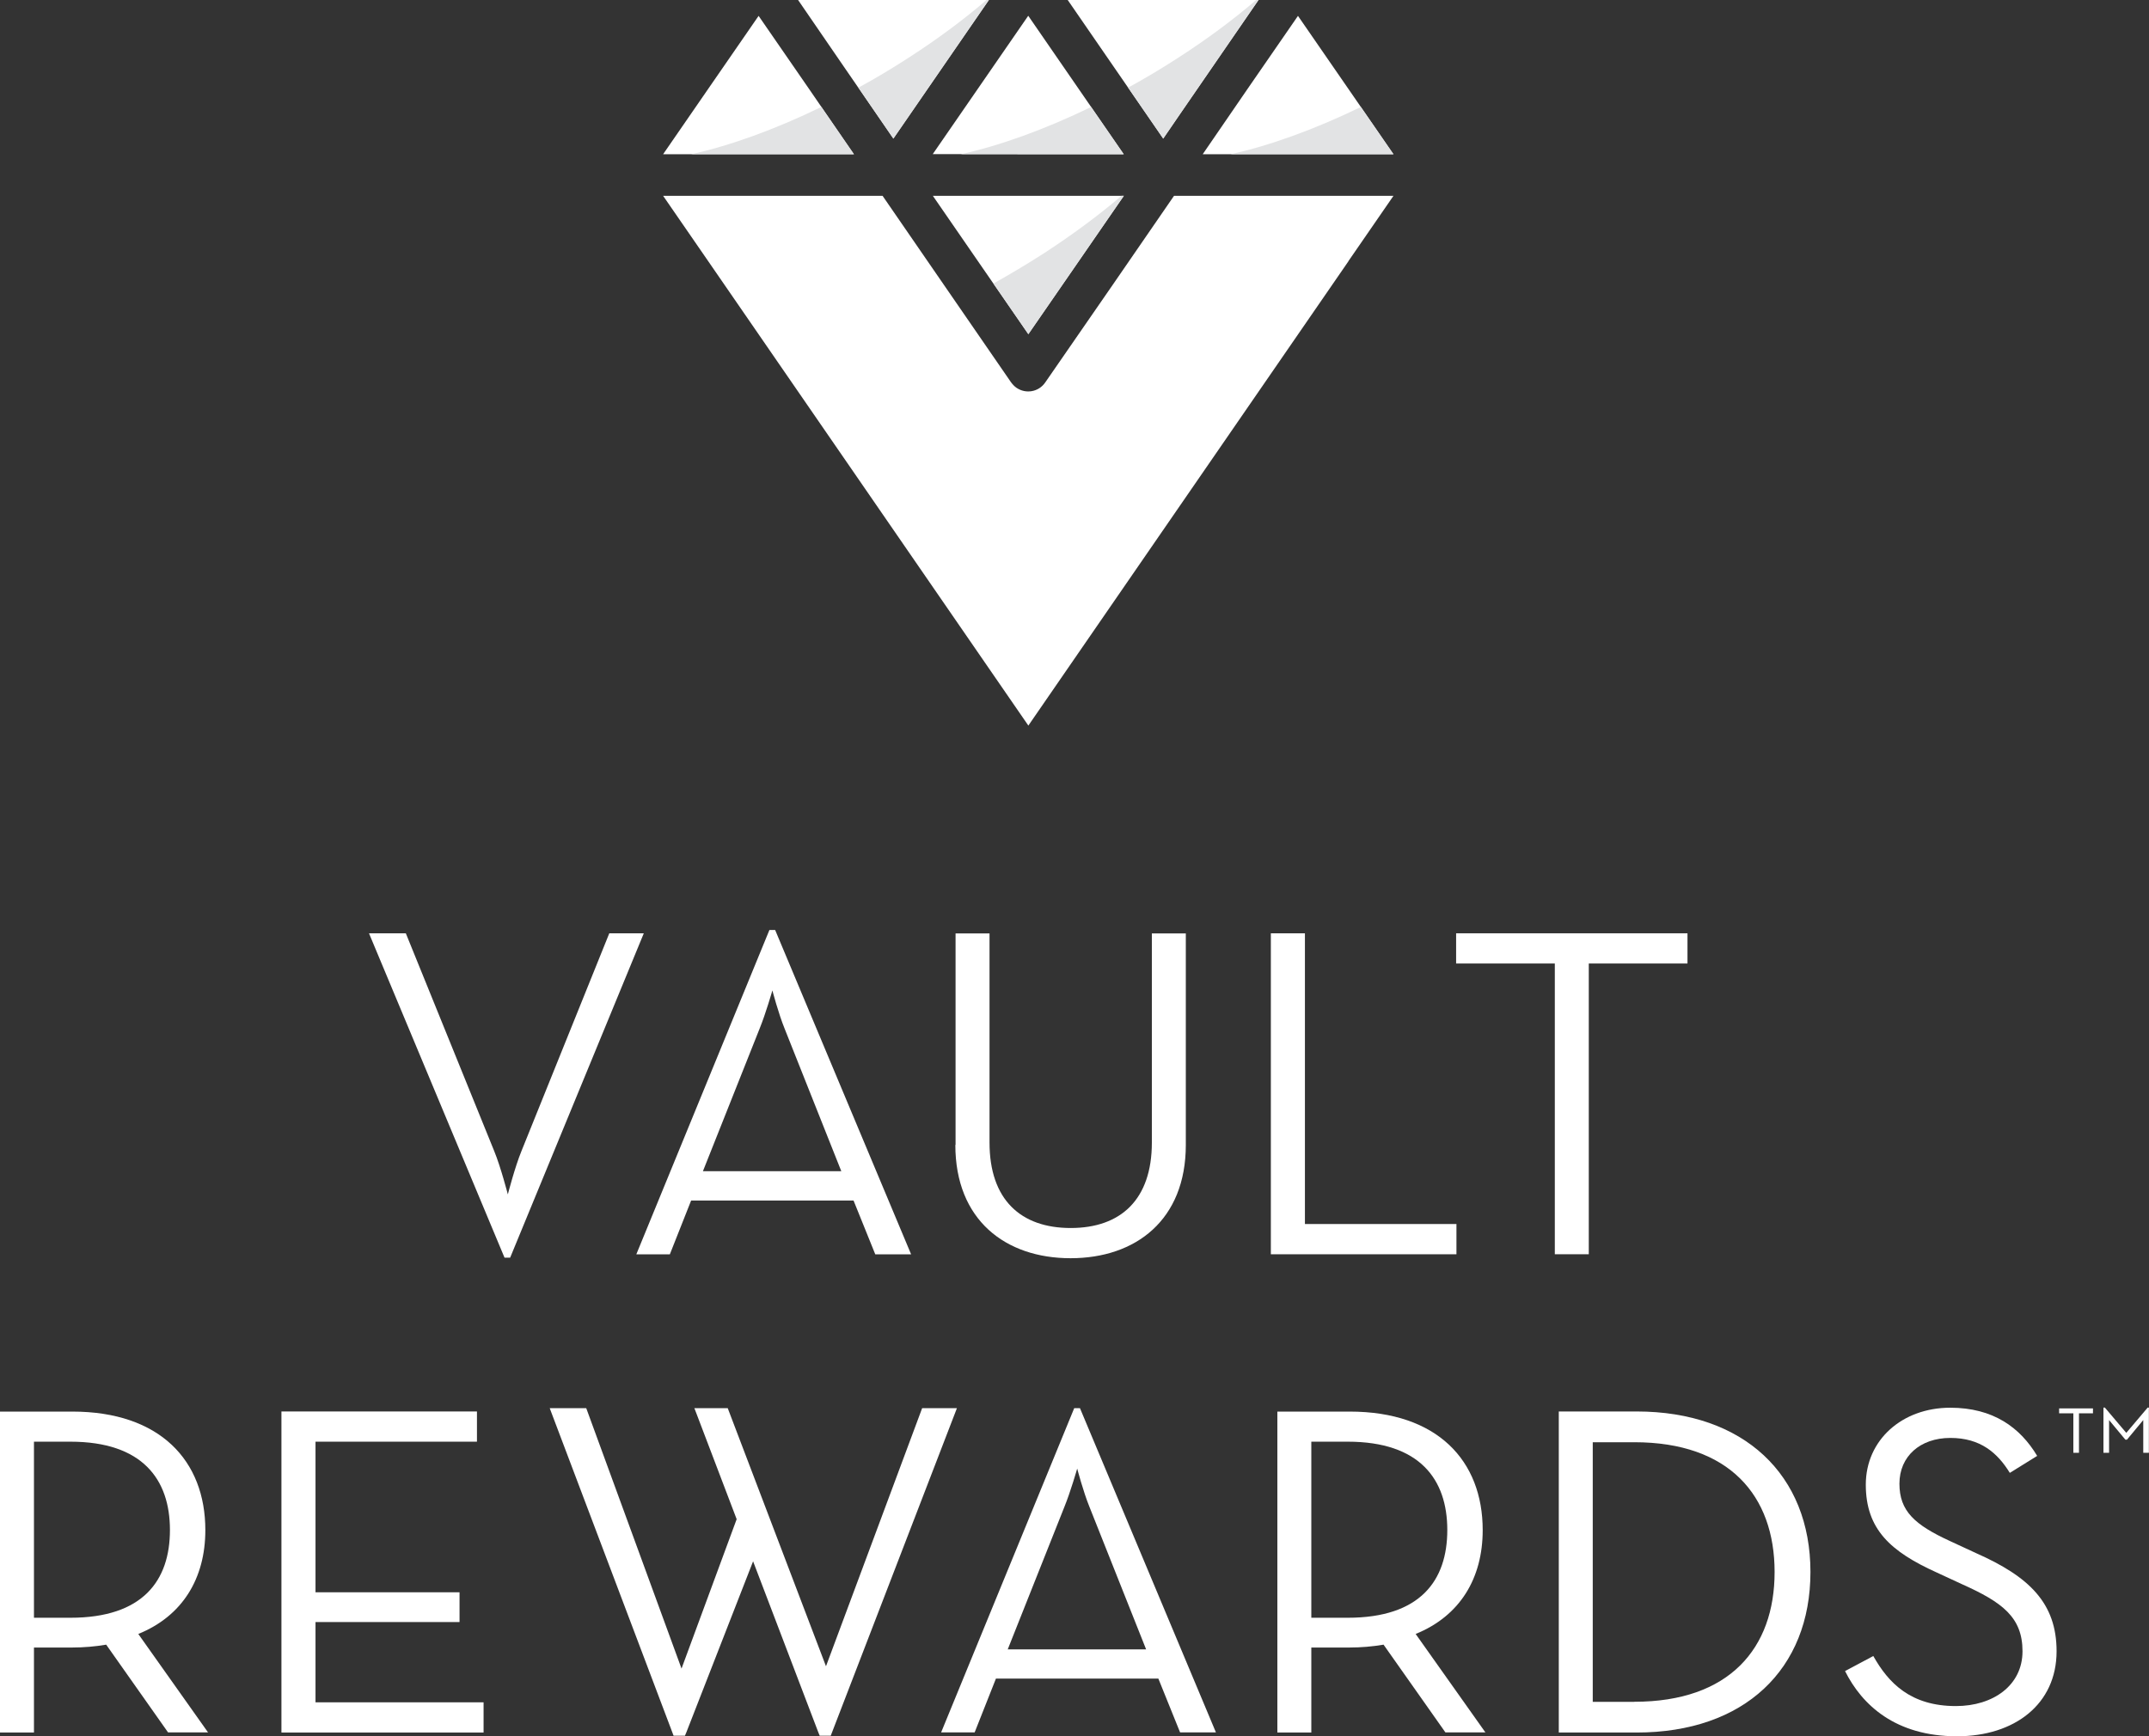
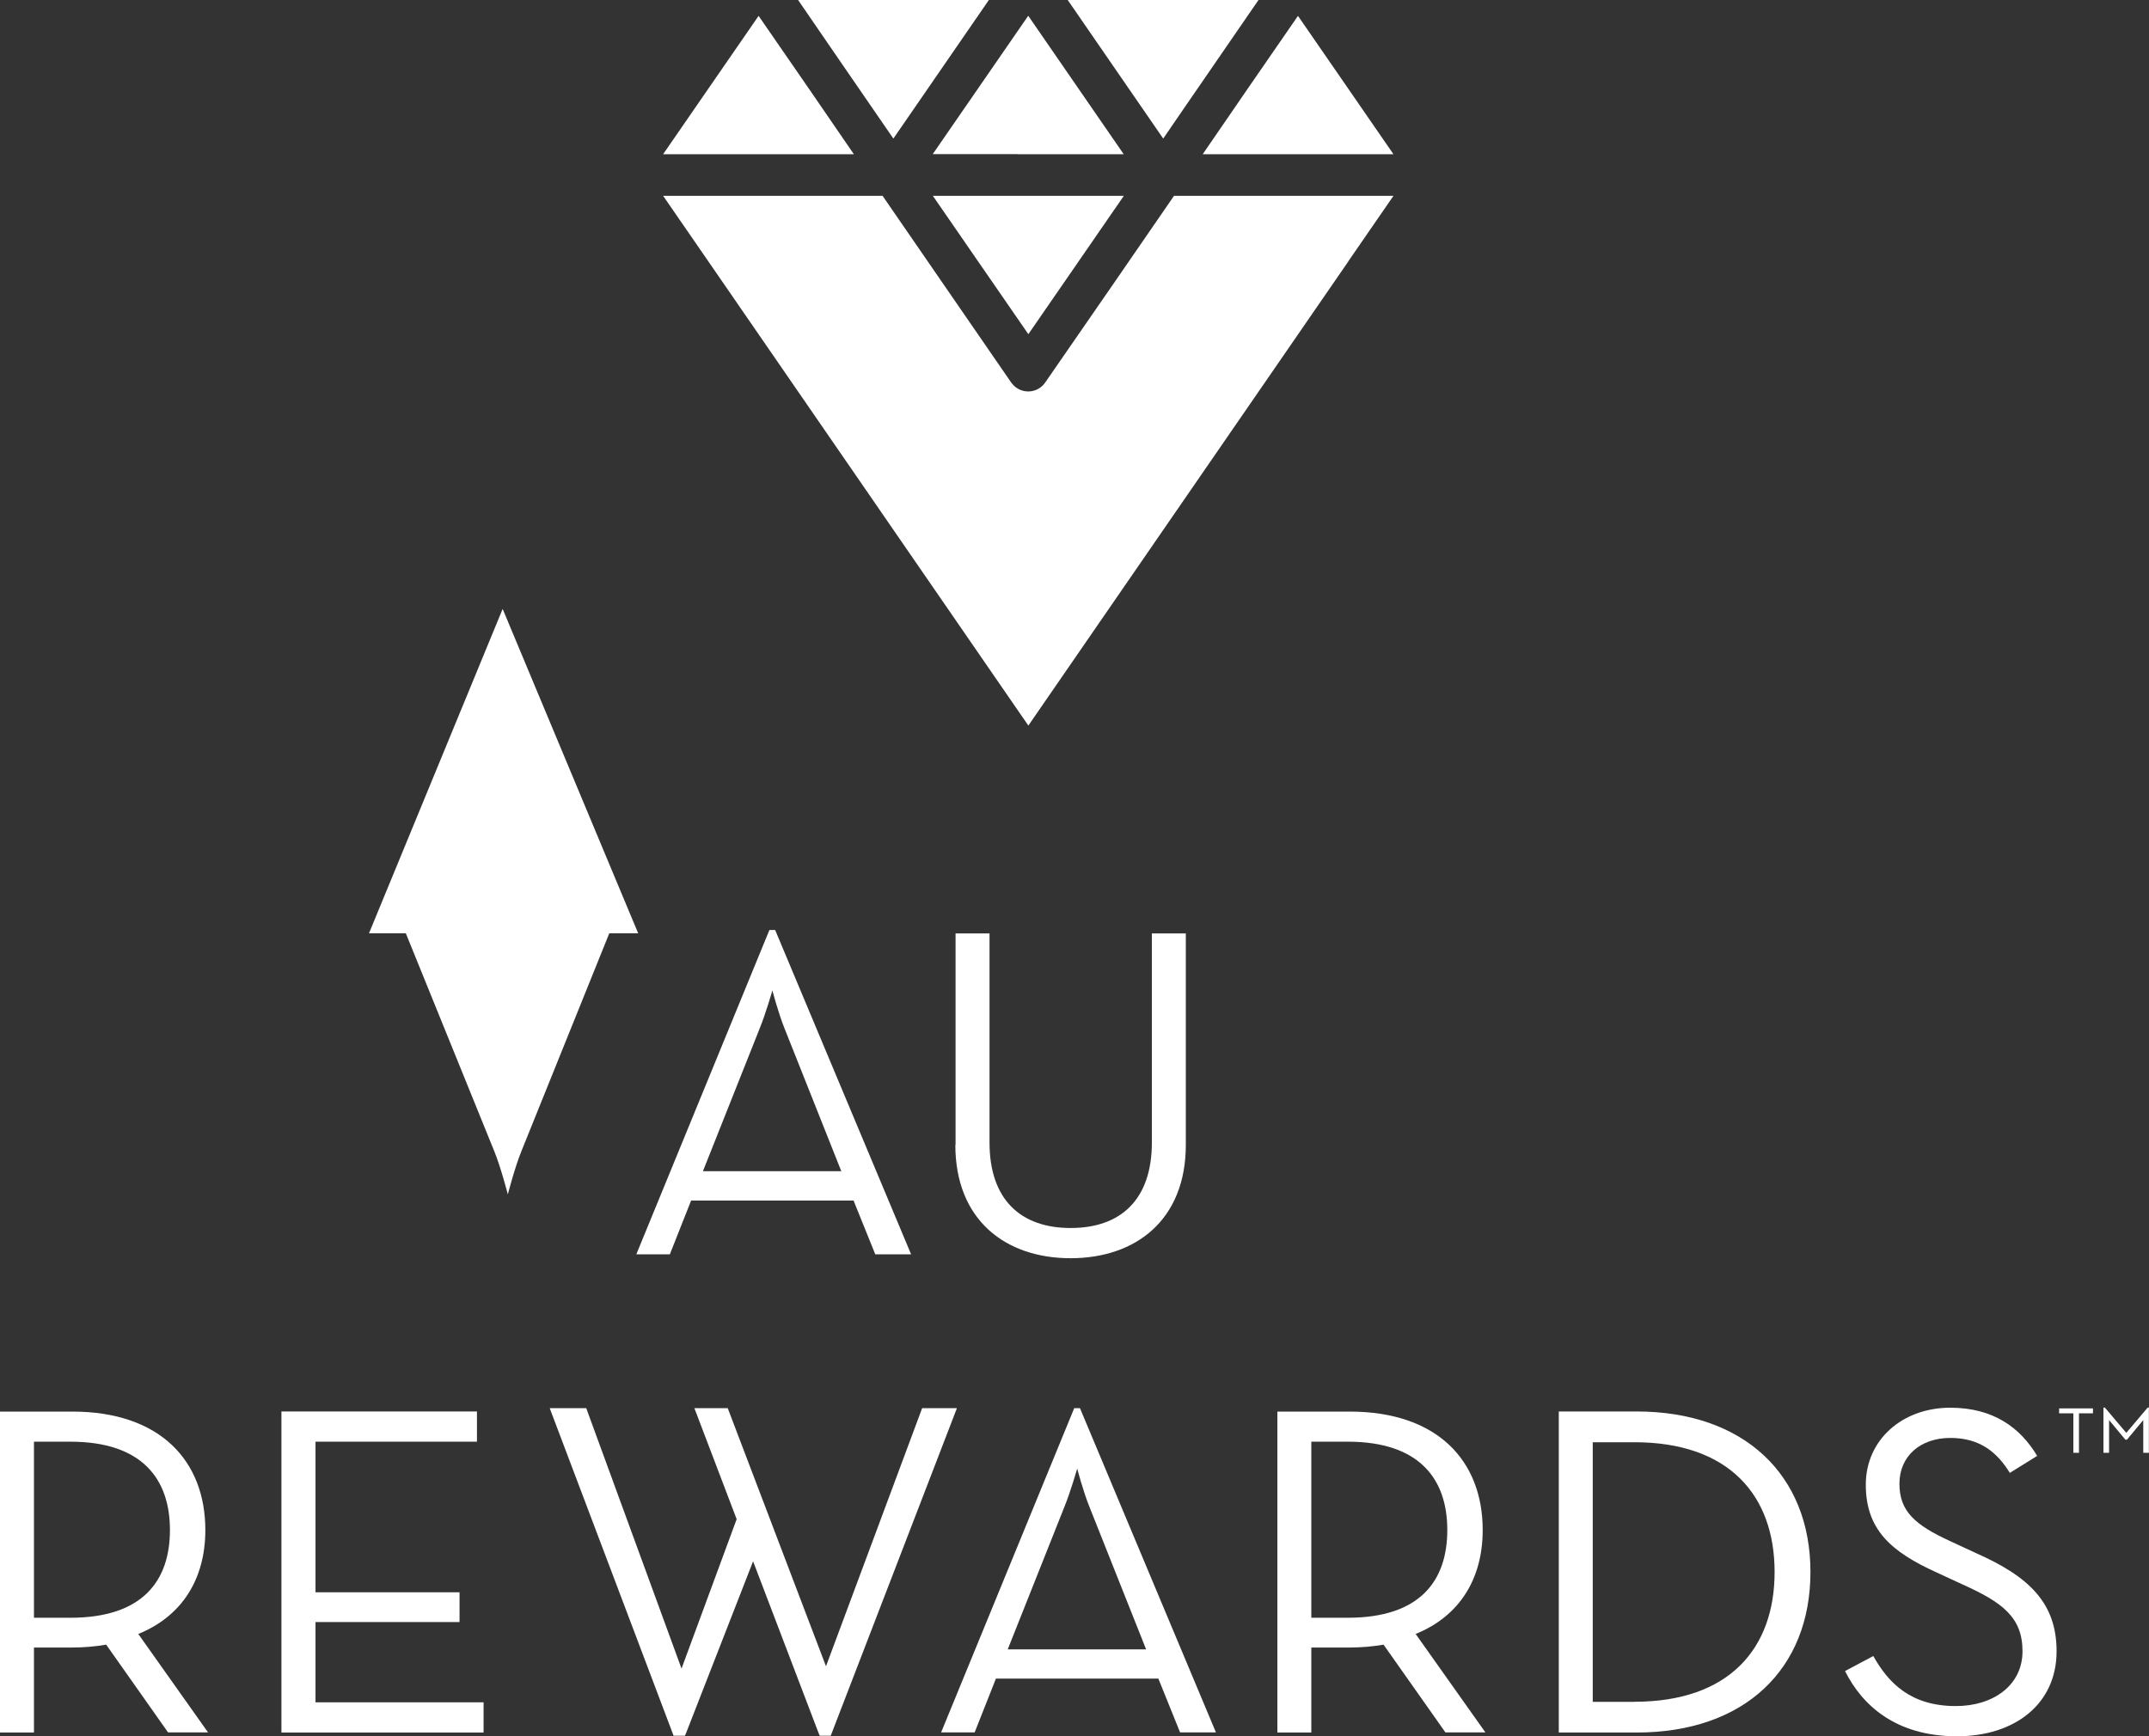
<svg xmlns="http://www.w3.org/2000/svg" viewBox="0 0 194.87 157.47">
  <rect x="0" y="0" width="194.87" height="157.47" fill="#333333" stroke="none" />
  <defs>
    <style>.e,.f{fill:#fff;}.g{fill:#e2e3e4;}.g,.f{fill-rule:evenodd;}</style>
  </defs>
  <g id="a" />
  <g id="b" />
  <g id="c">
    <g>
      <g>
        <g>
-           <path class="e" d="M33.46,84.65h3.34l8.01,19.74c.6,1.46,1.24,3.94,1.24,3.94,0,0,.64-2.48,1.24-3.94l7.96-19.74h3.13l-12.12,29.42h-.51l-12.29-29.42Z" />
+           <path class="e" d="M33.46,84.65h3.34l8.01,19.74c.6,1.46,1.24,3.94,1.24,3.94,0,0,.64-2.48,1.24-3.94l7.96-19.74h3.13h-.51l-12.29-29.42Z" />
          <path class="e" d="M69.78,84.35h.51l12.33,29.42h-3.25l-1.97-4.88h-14.73l-1.93,4.88h-3.04l12.07-29.42Zm6.51,21.88l-5.14-12.93c-.56-1.37-1.11-3.47-1.11-3.47,0,0-.6,2.1-1.16,3.47l-5.14,12.93h12.55Z" />
          <path class="e" d="M86.65,103.84v-19.18h3.08v18.97c0,5.18,2.83,7.75,7.36,7.75s7.36-2.57,7.36-7.75v-18.97h3.08v19.18c0,6.81-4.54,10.28-10.45,10.28s-10.45-3.47-10.45-10.28Z" />
-           <path class="e" d="M115.25,84.65h3.08v26.37h13.74v2.74h-16.83v-29.12Z" />
-           <path class="e" d="M140.99,87.39h-8.95v-2.74h20.98v2.74h-8.95v26.37h-3.08v-26.37Z" />
        </g>
        <g>
          <g>
            <g>
              <path class="e" d="M18.88,157.13h-3.64l-5.61-7.96c-.98,.17-2.06,.26-3.08,.26H3.08v7.71H0v-29.11H6.55c7.96,0,12.07,4.45,12.07,10.75,0,4.37-2.06,7.79-6.08,9.42l6.34,8.95Zm-12.5-10.4c6.59,0,9.03-3.38,9.03-7.96s-2.48-8.01-9.03-8.01H3.08v15.97h3.3Z" />
              <path class="e" d="M25.52,128.02h17.73v2.74h-14.64v13.66h13.06v2.7h-13.06v7.28h15.24v2.74H25.52v-29.11Z" />
              <path class="e" d="M97.42,127.72h.51l12.33,29.41h-3.25l-1.97-4.88h-14.73l-1.93,4.88h-3.04l12.07-29.41Zm6.51,21.88l-5.14-12.93c-.56-1.37-1.11-3.47-1.11-3.47,0,0-.6,2.1-1.16,3.47l-5.14,12.93h12.55Z" />
              <path class="e" d="M134.71,157.13h-3.64l-5.61-7.96c-.98,.17-2.06,.26-3.08,.26h-3.47v7.71h-3.08v-29.11h6.55c7.96,0,12.07,4.45,12.07,10.75,0,4.37-2.06,7.79-6.08,9.42l6.34,8.95Zm-12.5-10.4c6.59,0,9.03-3.38,9.03-7.96s-2.48-8.01-9.03-8.01h-3.3v15.97h3.3Z" />
              <path class="e" d="M141.35,128.02h7.06c9.72,0,15.76,5.74,15.76,14.56s-5.99,14.56-15.76,14.56h-7.06v-29.11Zm6.85,26.33c8.61,0,12.72-4.84,12.72-11.77s-4.11-11.77-12.72-11.77h-3.77v23.55h3.77Z" />
              <path class="e" d="M167.3,151.57l2.57-1.37c1.37,2.44,3.38,4.54,7.49,4.54,3.38,0,6.04-1.88,6.04-4.97s-1.84-4.45-5.48-6.08l-2.31-1.07c-4.15-1.88-6.42-3.9-6.42-7.96s3.3-6.98,7.66-6.98c3.9,0,6.34,1.8,7.88,4.37l-2.48,1.54c-1.11-1.8-2.65-3.17-5.39-3.17s-4.62,1.67-4.62,4.15,1.37,3.73,4.62,5.22l2.31,1.07c4.84,2.14,7.32,4.54,7.32,8.91,0,4.8-3.81,7.71-9.03,7.71-5.57,0-8.61-2.83-10.15-5.91Z" />
            </g>
            <polygon class="e" points="83.62 127.72 74.9 151.13 65.99 127.72 62.96 127.72 63.02 127.86 66.8 137.79 61.8 151.34 53.16 127.72 49.85 127.72 49.9 127.86 60.96 157.11 61.08 157.43 61.42 157.43 61.77 157.43 62.11 157.43 62.24 157.12 68.29 141.61 74.2 157.11 74.33 157.43 74.67 157.43 74.99 157.43 75.33 157.43 75.45 157.12 86.72 127.86 86.77 127.72 83.62 127.72" />
          </g>
          <path class="e" d="M188.01,128.19h-1.29v-.45h3.07v.45h-1.27v3.58h-.51v-3.58Zm2.75-.52h.11l1.94,2.29,1.94-2.29h.11v4.1h-.51v-2.97l-1.48,1.78h-.14l-1.48-1.78v2.97h-.51v-4.1Z" />
        </g>
      </g>
      <g>
        <path class="f" d="M122.27,23.69l4.09-5.93h-19.9l-5.55,8.06-6.13,8.87c-.59,.86-1.75,1.07-2.61,.48-.2-.14-.36-.32-.5-.51l-6.09-8.84-5.55-8.06h-19.9l4.09,5.93,29.03,42.12,29.03-42.12Z" />
        <path class="f" d="M95.52,34.99l-.11,.14c-.73,1.07-2.11,1.43-3.24,.92-4.34,1.31-8.89,2.46-13.56,3.42-.77,.15-1.52,.3-2.28,.45l16.91,24.53,28.73-41.69c-7.26,4.68-16.26,8.89-26.45,12.22h0Z" />
        <path class="f" d="M81.01,12.57L89.67,0h-17.3l4.07,5.93,4.57,6.64Zm-3.58,1.42l-4.07-5.93-4.57-6.62-4.57,6.62-4.09,5.93h17.3Zm14.83,0h9.64L93.24,1.43l-8.66,12.55h7.68Zm20.87-5.93l-4.07,5.93h17.3l-4.09-5.93-4.57-6.62-4.57,6.62ZM96.82,0l8.66,12.57,1.54-2.25L114.12,0h-17.3Zm1,23.69l4.09-5.93h-17.32l4.09,5.93,4.57,6.62,4.57-6.62Z" />
-         <path class="g" d="M77.84,7.95l3.17,4.62,1.55-2.25L89.67,0h-.21c-2.05,1.76-4.42,3.53-7.06,5.23-1.51,.98-3.03,1.89-4.56,2.72h0Zm-3.36,1.75c-4.21,2.05-8.3,3.52-11.81,4.29h14.77l-2.96-4.29Zm24.47,0c-4.22,2.05-8.31,3.52-11.83,4.29h14.78l-2.96-4.29Zm24.46,0c-4.22,2.05-8.31,3.52-11.83,4.29h14.78l-2.96-4.29Zm-33.33,16.01l3.17,4.6,1.54-2.23,7.12-10.32h-.21c-2.05,1.75-4.43,3.52-7.08,5.24-1.51,.97-3.03,1.87-4.54,2.72h0Zm12.22-17.76l3.18,4.62,1.54-2.25L114.12,0h-.21c-2.05,1.76-4.42,3.53-7.06,5.23-1.51,.98-3.03,1.89-4.56,2.72h0Z" />
      </g>
    </g>
  </g>
  <g id="d" />
</svg>